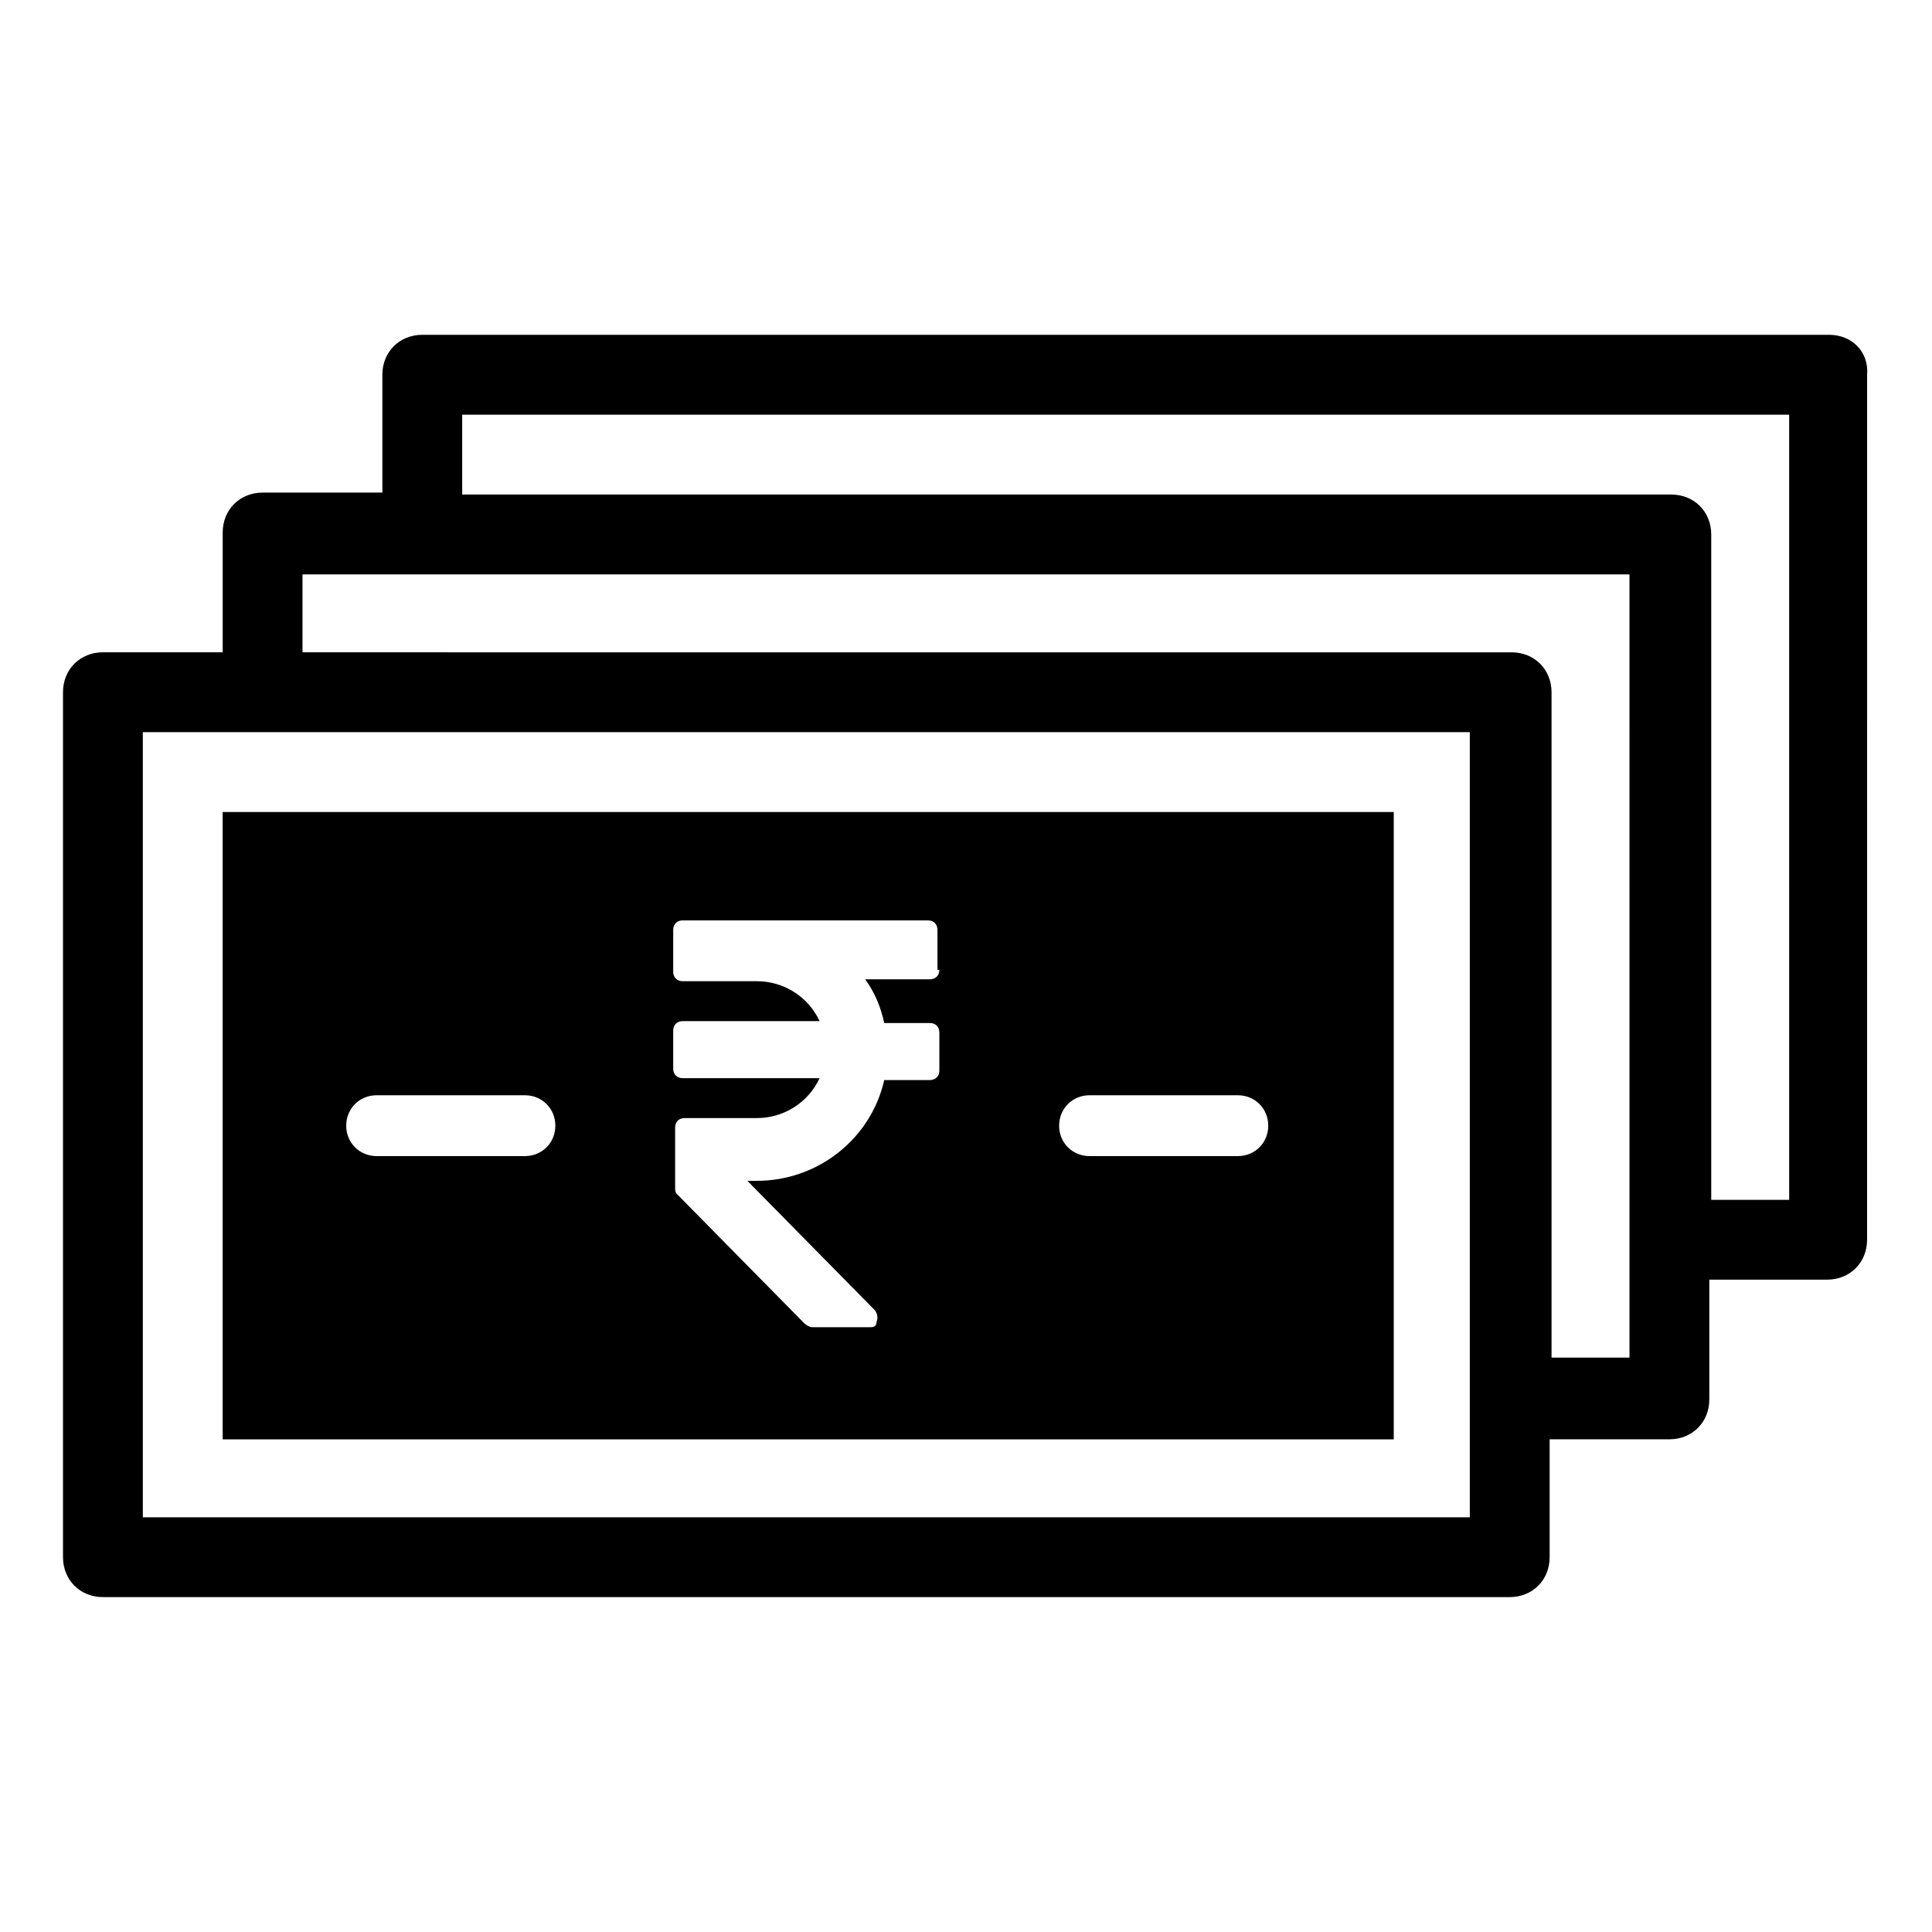
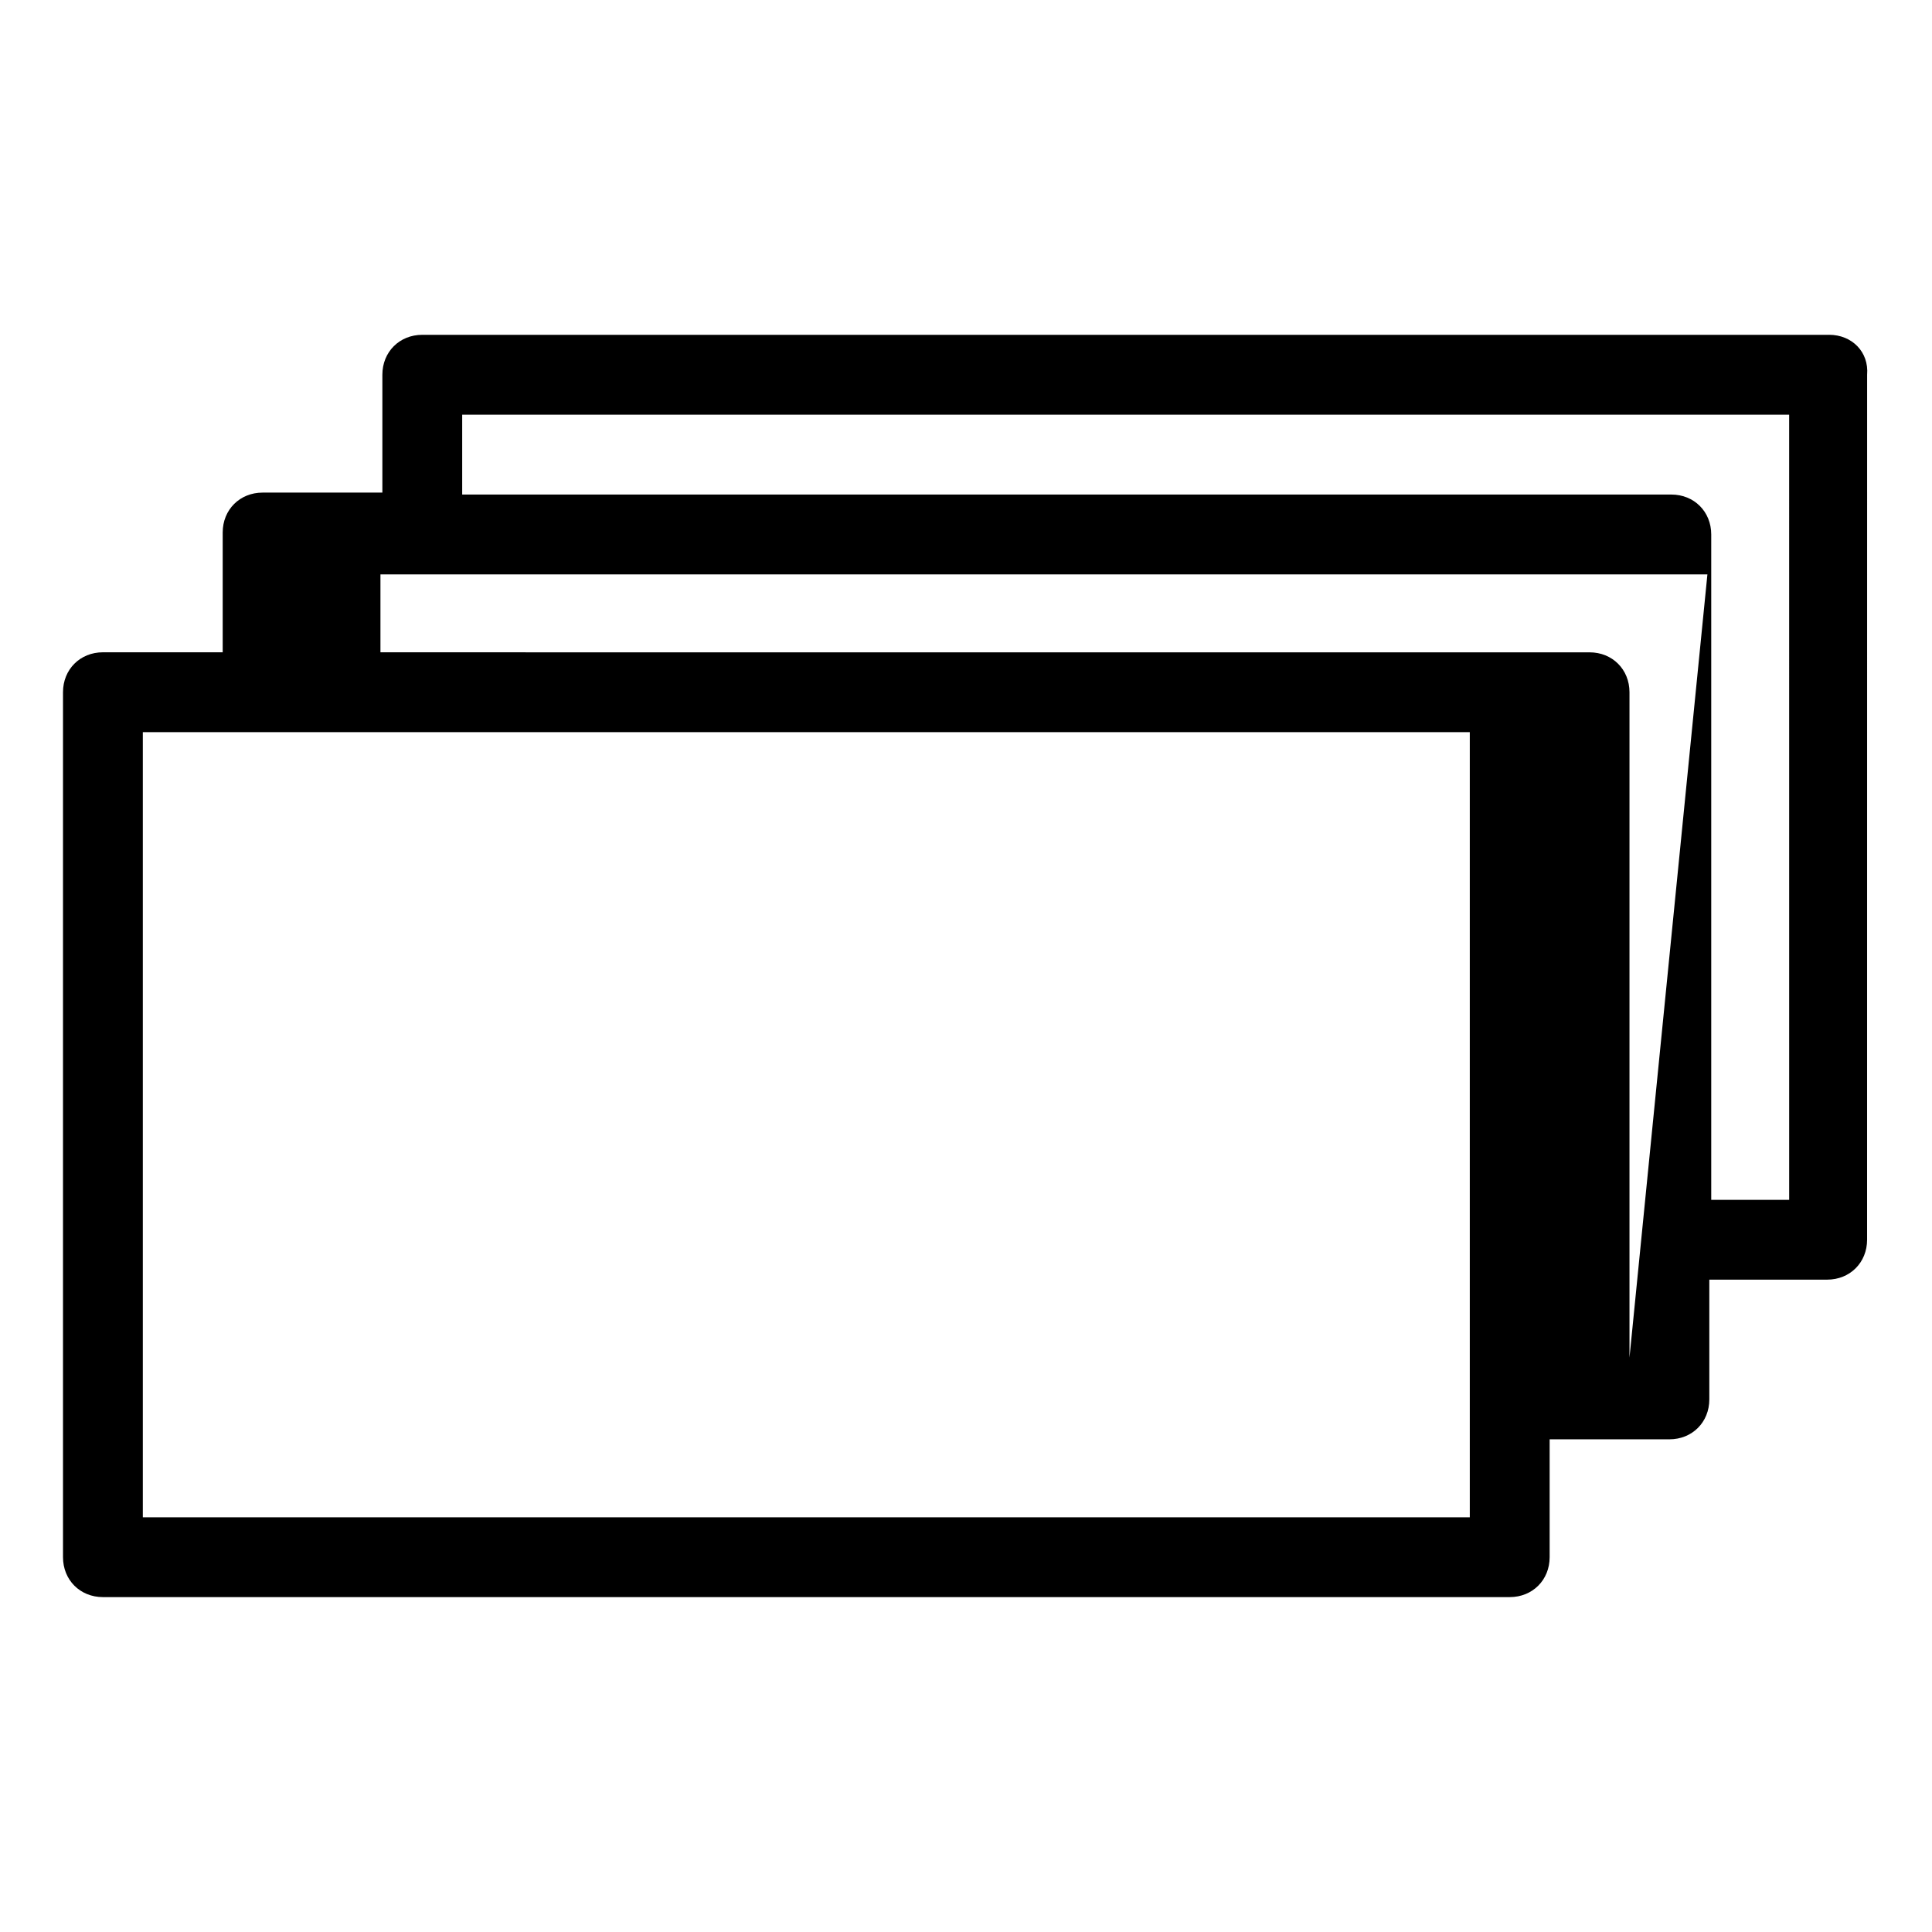
<svg xmlns="http://www.w3.org/2000/svg" fill="#000000" width="800px" height="800px" version="1.1" viewBox="144 144 512 512">
  <g>
-     <path d="m628.73 232.73h-372.82c-6.047 0-10.578 4.535-10.578 10.578v31.234l-31.738 0.004c-6.047 0-10.578 4.535-10.578 10.578v31.738l-31.742 0.004c-6.047 0-10.578 4.535-10.578 10.578v229.23c0 6.047 4.535 10.578 10.578 10.578h372.82c6.047 0 10.578-4.535 10.578-10.578v-31.234l31.738-0.004c6.047 0 10.578-4.535 10.578-10.578v-31.738h31.234c6.047 0 10.578-4.535 10.578-10.578l0.008-229.24c0.504-6.043-4.031-10.578-10.078-10.578zm-95.219 313.37h-351.66v-208.07h351.66zm42.32-42.316h-20.656v-176.33c0-6.047-4.535-10.578-10.578-10.578l-320.43-0.004v-20.656h351.66zm42.32-41.816h-20.656v-176.33c0-6.047-4.535-10.578-10.578-10.578l-320.43-0.004v-21.16h351.66z" />
-     <path d="m512.85 359.19h-309.84v166.26h310.35v-166.26zm-229.74 91.188h-39.297c-4.535 0-8.062-3.527-8.062-8.062s3.527-8.062 8.062-8.062h39.297c4.535 0 8.062 3.527 8.062 8.062s-3.527 8.062-8.062 8.062zm109.83-49.371c0 1.512-1.008 2.519-2.519 2.519h-17.129c2.519 3.527 4.031 7.055 5.039 11.586h12.09c1.512 0 2.519 1.008 2.519 2.519v10.078c0 1.512-1.008 2.519-2.519 2.519h-12.09c-3.527 15.617-17.633 26.703-33.754 26.703h-2.519l33.754 34.258c0.504 0.504 1.008 2.016 0.504 3.023 0 1.004-0.504 1.508-1.512 1.508h-15.617c-0.504 0-1.512-0.504-2.016-1.008l-33.754-34.258c-0.504-0.504-0.504-1.008-0.504-2.016v-15.617c0-1.512 1.008-2.519 2.519-2.519h19.141c7.055 0 13.602-4.031 16.625-10.578h-36.273c-1.512 0-2.519-1.008-2.519-2.519v-10.078c0-1.512 1.008-2.519 2.519-2.519h36.273c-3.023-6.551-9.574-10.578-16.625-10.578h-19.648c-1.512 0-2.519-1.008-2.519-2.519v-11.082c0-1.512 1.008-2.519 2.519-2.519h64.992c1.512 0 2.519 1.008 2.519 2.519v10.578zm79.098 49.371h-39.297c-4.535 0-8.062-3.527-8.062-8.062s3.527-8.062 8.062-8.062h39.297c4.535 0 8.062 3.527 8.062 8.062s-3.527 8.062-8.062 8.062z" />
+     <path d="m628.73 232.73h-372.82c-6.047 0-10.578 4.535-10.578 10.578v31.234l-31.738 0.004c-6.047 0-10.578 4.535-10.578 10.578v31.738l-31.742 0.004c-6.047 0-10.578 4.535-10.578 10.578v229.23c0 6.047 4.535 10.578 10.578 10.578h372.82c6.047 0 10.578-4.535 10.578-10.578v-31.234l31.738-0.004c6.047 0 10.578-4.535 10.578-10.578v-31.738h31.234c6.047 0 10.578-4.535 10.578-10.578l0.008-229.24c0.504-6.043-4.031-10.578-10.078-10.578zm-95.219 313.37h-351.66v-208.07h351.66zm42.32-42.316v-176.33c0-6.047-4.535-10.578-10.578-10.578l-320.43-0.004v-20.656h351.66zm42.32-41.816h-20.656v-176.33c0-6.047-4.535-10.578-10.578-10.578l-320.43-0.004v-21.16h351.66z" />
  </g>
</svg>